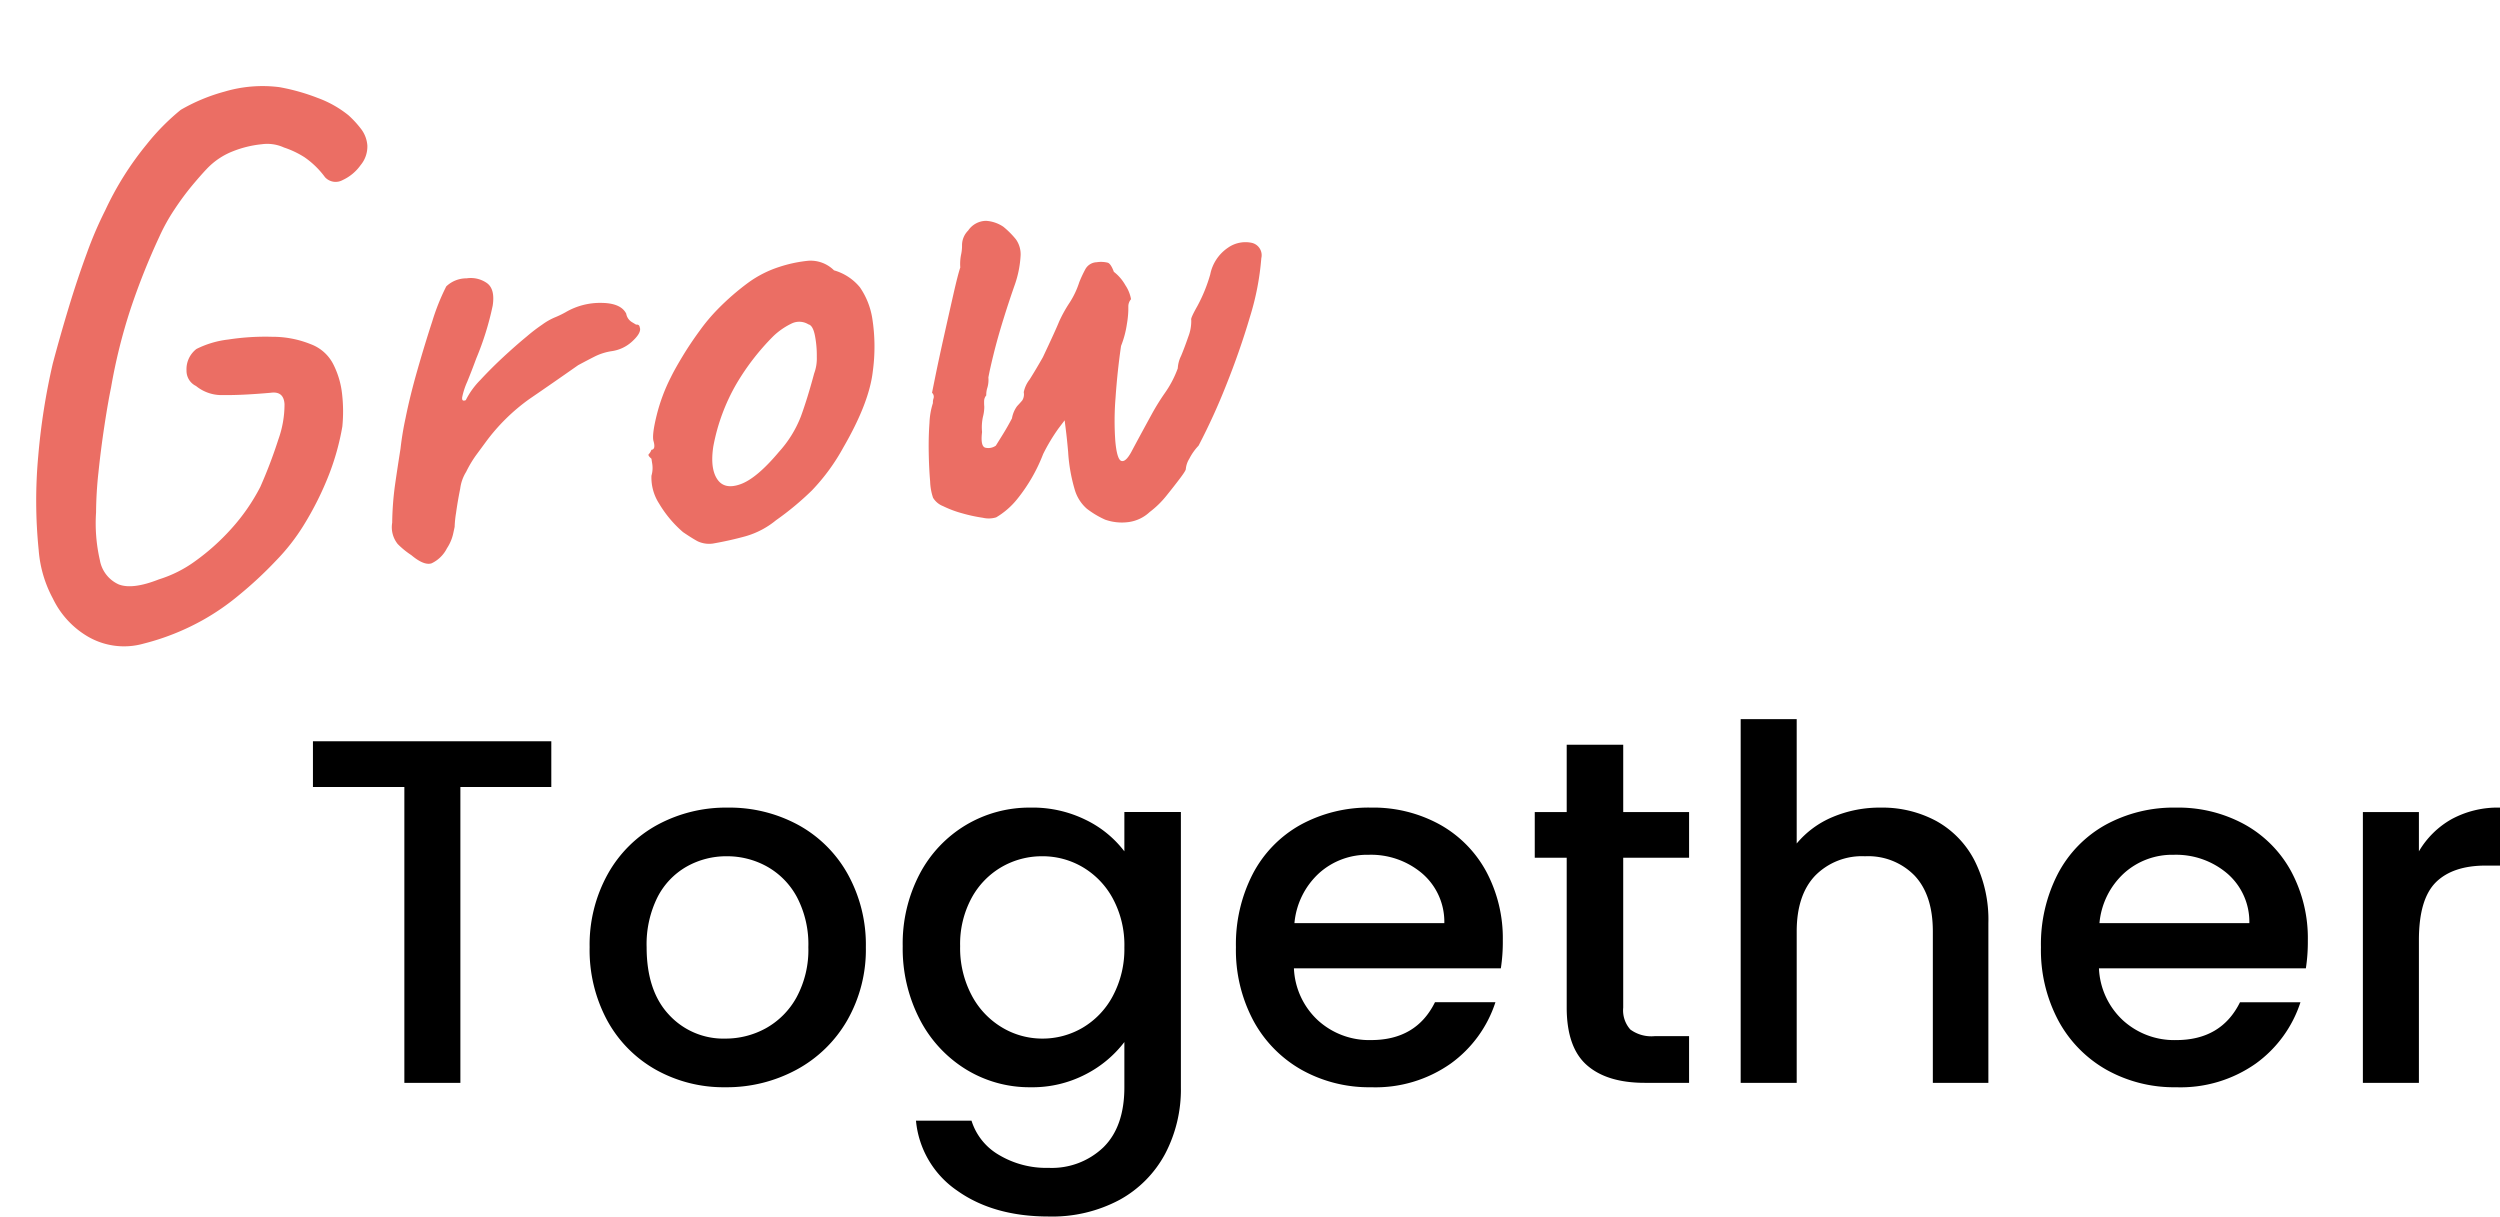
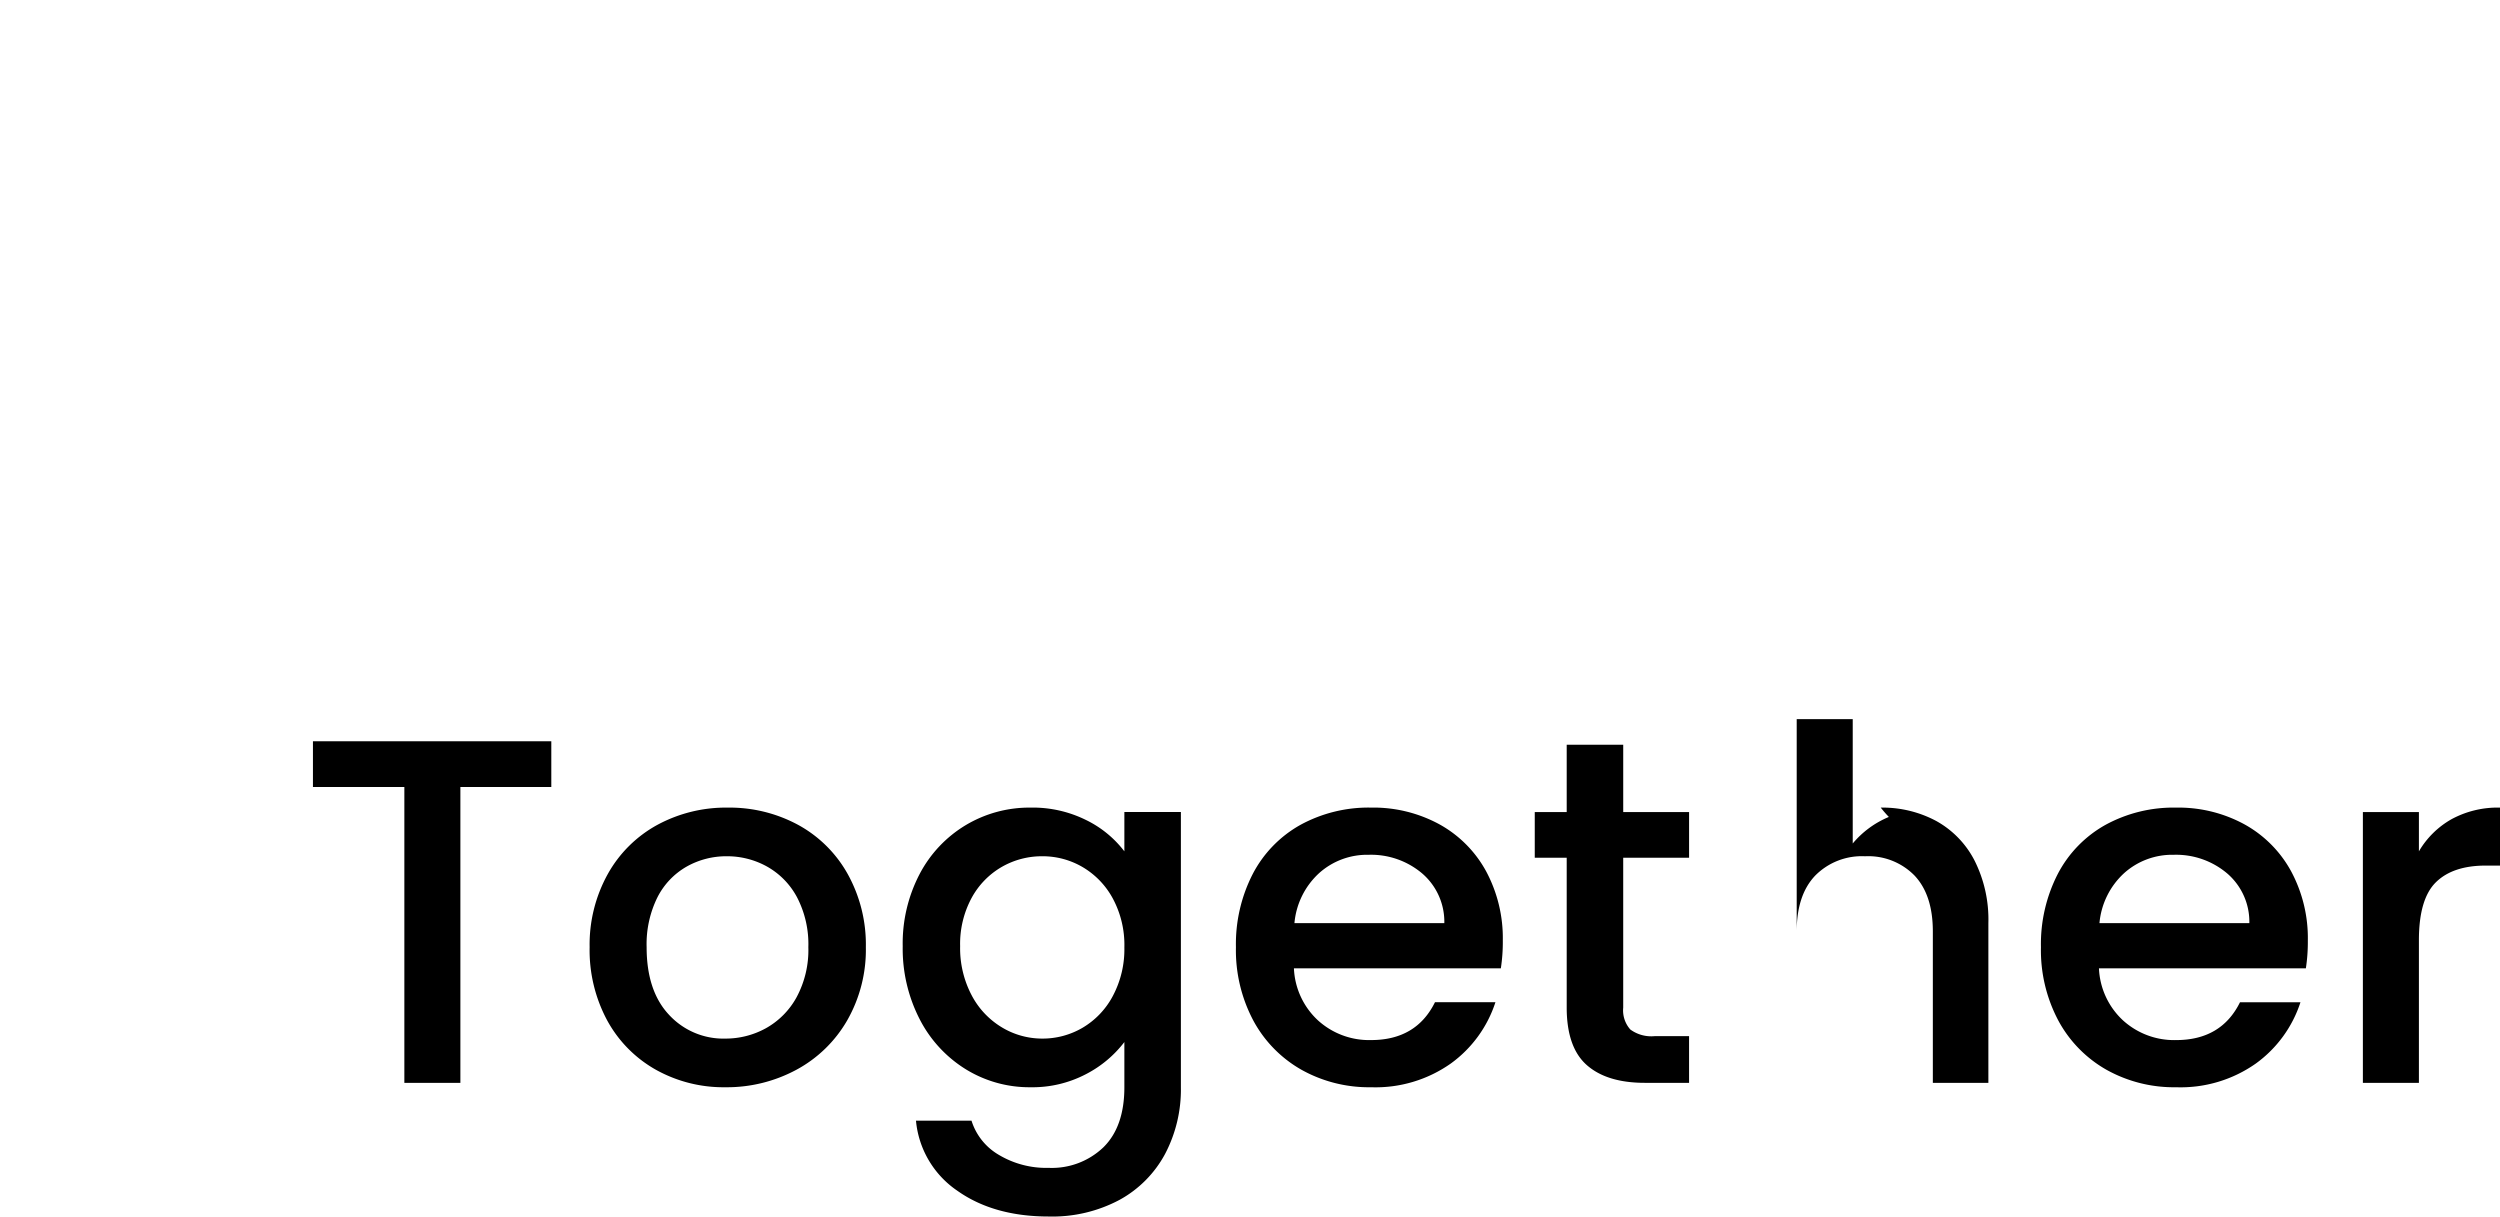
<svg xmlns="http://www.w3.org/2000/svg" width="396.766" height="193.069" viewBox="0 0 396.766 193.069">
  <g transform="translate(-49.376 -1489.147)">
-     <path d="M40.872-54.21v7.254H26.442V0H17.55V-46.956H3.042V-54.21ZM68.484.7a22.01,22.01,0,0,1-11-2.769,19.891,19.891,0,0,1-7.722-7.8,23.528,23.528,0,0,1-2.808-11.661A23.077,23.077,0,0,1,49.842-33.15a19.934,19.934,0,0,1,7.878-7.8,22.86,22.86,0,0,1,11.154-2.73,22.86,22.86,0,0,1,11.154,2.73,19.934,19.934,0,0,1,7.878,7.8,23.077,23.077,0,0,1,2.886,11.622A22.6,22.6,0,0,1,87.828-9.906a20.523,20.523,0,0,1-8.073,7.839A23.269,23.269,0,0,1,68.484.7Zm0-7.722a13.232,13.232,0,0,0,6.435-1.638,12.481,12.481,0,0,0,4.875-4.914,15.8,15.8,0,0,0,1.872-7.956,16.127,16.127,0,0,0-1.794-7.917,12.111,12.111,0,0,0-4.758-4.875,13.012,13.012,0,0,0-6.4-1.638,12.8,12.8,0,0,0-6.357,1.638,11.692,11.692,0,0,0-4.641,4.875A16.73,16.73,0,0,0,56-21.528q0,6.942,3.549,10.725A11.727,11.727,0,0,0,68.484-7.02Zm48.438-36.66a19.059,19.059,0,0,1,8.853,1.989,17,17,0,0,1,6.045,4.953v-6.24h8.97V.7a21.959,21.959,0,0,1-2.5,10.569,18.035,18.035,0,0,1-7.215,7.293,22.654,22.654,0,0,1-11.271,2.652q-8.736,0-14.508-4.1A15.109,15.109,0,0,1,98.748,6.006h8.814a9.568,9.568,0,0,0,4.329,5.421,14.661,14.661,0,0,0,7.917,2.067,11.837,11.837,0,0,0,8.7-3.276Q131.82,6.942,131.82.7V-6.474A18.13,18.13,0,0,1,125.7-1.365,18.3,18.3,0,0,1,116.922.7a19.234,19.234,0,0,1-10.257-2.847A20.093,20.093,0,0,1,99.333-10.1a24.475,24.475,0,0,1-2.691-11.583A23.785,23.785,0,0,1,99.333-33.15a19.724,19.724,0,0,1,7.332-7.761A19.643,19.643,0,0,1,116.922-43.68Zm14.9,22.152a15.563,15.563,0,0,0-1.833-7.722,12.867,12.867,0,0,0-4.8-4.992,12.55,12.55,0,0,0-6.4-1.716,12.775,12.775,0,0,0-6.4,1.677,12.647,12.647,0,0,0-4.8,4.914,15.342,15.342,0,0,0-1.833,7.683,16.01,16.01,0,0,0,1.833,7.8,12.932,12.932,0,0,0,4.836,5.109,12.4,12.4,0,0,0,6.357,1.755,12.55,12.55,0,0,0,6.4-1.716,12.8,12.8,0,0,0,4.8-5.031A15.785,15.785,0,0,0,131.82-21.528Zm60.06-1.014a27.8,27.8,0,0,1-.312,4.368H158.73a11.926,11.926,0,0,0,3.822,8.268,12.065,12.065,0,0,0,8.424,3.12q7.176,0,10.14-6.006h9.594a19.36,19.36,0,0,1-7.059,9.711A20.712,20.712,0,0,1,170.976.7a21.95,21.95,0,0,1-11.037-2.769,19.7,19.7,0,0,1-7.644-7.8,23.8,23.8,0,0,1-2.769-11.661,24.353,24.353,0,0,1,2.691-11.661,18.925,18.925,0,0,1,7.566-7.761,22.517,22.517,0,0,1,11.193-2.73,21.889,21.889,0,0,1,10.842,2.652,18.739,18.739,0,0,1,7.41,7.449A22.434,22.434,0,0,1,191.88-22.542ZM182.6-25.35a10.119,10.119,0,0,0-3.51-7.878,12.549,12.549,0,0,0-8.5-2.964,11.42,11.42,0,0,0-7.878,2.925,12.224,12.224,0,0,0-3.9,7.917ZM210.99-35.724v23.79a4.566,4.566,0,0,0,1.131,3.471,5.623,5.623,0,0,0,3.861,1.053h5.46V0h-7.02q-6.006,0-9.2-2.808t-3.2-9.126v-23.79h-5.07v-7.254h5.07V-53.664h8.97v10.686h10.452v7.254Zm40.872-7.956a18.025,18.025,0,0,1,8.775,2.106,14.99,14.99,0,0,1,6.084,6.24,20.822,20.822,0,0,1,2.223,9.984V0H260.13V-24.024q0-5.772-2.886-8.853a10.271,10.271,0,0,0-7.878-3.081,10.4,10.4,0,0,0-7.917,3.081q-2.925,3.081-2.925,8.853V0h-8.892V-57.72h8.892v19.734a14.91,14.91,0,0,1,5.733-4.212A19.168,19.168,0,0,1,251.862-43.68Zm67.782,21.138a27.8,27.8,0,0,1-.312,4.368H286.494a11.926,11.926,0,0,0,3.822,8.268,12.065,12.065,0,0,0,8.424,3.12q7.176,0,10.14-6.006h9.594a19.36,19.36,0,0,1-7.059,9.711A20.711,20.711,0,0,1,298.74.7,21.95,21.95,0,0,1,287.7-2.067a19.7,19.7,0,0,1-7.644-7.8,23.794,23.794,0,0,1-2.769-11.661,24.353,24.353,0,0,1,2.691-11.661,18.925,18.925,0,0,1,7.566-7.761,22.517,22.517,0,0,1,11.193-2.73,21.889,21.889,0,0,1,10.842,2.652,18.739,18.739,0,0,1,7.41,7.449A22.435,22.435,0,0,1,319.644-22.542Zm-9.282-2.808a10.119,10.119,0,0,0-3.51-7.878,12.549,12.549,0,0,0-8.5-2.964,11.42,11.42,0,0,0-7.878,2.925,12.224,12.224,0,0,0-3.9,7.917Zm26.91-11.388a13.965,13.965,0,0,1,5.187-5.109,15.342,15.342,0,0,1,7.683-1.833v9.2H347.88q-5.226,0-7.917,2.652t-2.691,9.2V0H328.38V-42.978h8.892Z" transform="translate(96 1661)" />
-     <path d="M19.071,4.8A14.036,14.036,0,0,1,14.216-1.58a19.272,19.272,0,0,1-1.58-7.9,77.962,77.962,0,0,1,1.229-14.859,104.891,104.891,0,0,1,3.568-14.391q1.521-4.212,3.276-8.6t3.627-8.366a60.043,60.043,0,0,1,3.51-6.552,49.145,49.145,0,0,1,7.488-9.887,35.712,35.712,0,0,1,5.85-4.973,28.986,28.986,0,0,1,7.2-2.282,21.171,21.171,0,0,1,8.717.059A32.78,32.78,0,0,1,63-77.1a17.132,17.132,0,0,1,4.621,3.159A15.809,15.809,0,0,1,69.5-71.487a4.909,4.909,0,0,1,.7,2.574,4.621,4.621,0,0,1-1.346,3.042,7.174,7.174,0,0,1-3.042,2.106,2.286,2.286,0,0,1-2.749-.7,13.652,13.652,0,0,0-2.983-3.451,14.646,14.646,0,0,0-3.1-1.813,6.367,6.367,0,0,0-3.452-.819,16.857,16.857,0,0,0-4.621.7,11.381,11.381,0,0,0-4.446,2.457q-.936.819-2.457,2.34a43.377,43.377,0,0,0-3.159,3.569,29.931,29.931,0,0,0-2.808,4.153,108.561,108.561,0,0,0-5.558,11.056,88.031,88.031,0,0,0-4.154,12.11q-.7,2.34-1.58,5.967t-1.579,7.254a62.271,62.271,0,0,0-.936,6.318,26.171,26.171,0,0,0-.059,7.6,5.2,5.2,0,0,0,2.632,4.1q2.106,1.053,6.435-.234a19.626,19.626,0,0,0,6.025-2.4,35.378,35.378,0,0,0,6.084-4.563,31.08,31.08,0,0,0,5.207-6.259,75.753,75.753,0,0,0,3.51-7.254,16.5,16.5,0,0,0,1.462-5.5q.059-2.106-2.047-1.989-4.68,0-7.488-.292a6.411,6.411,0,0,1-4.212-1.814A2.668,2.668,0,0,1,38.493-35.8a4.048,4.048,0,0,1,1.872-3.276,15.126,15.126,0,0,1,5.148-1.053,38.746,38.746,0,0,1,7.02.176,16.136,16.136,0,0,1,5.967,1.7,6.57,6.57,0,0,1,3.276,3.451,13.631,13.631,0,0,1,.995,4.914,24.254,24.254,0,0,1-.409,5.09,39.68,39.68,0,0,1-2.75,7.371,49.76,49.76,0,0,1-4.739,7.722A32.2,32.2,0,0,1,50.018-4.5,62.554,62.554,0,0,1,43.641.468a37.49,37.49,0,0,1-5.967,3.393,38.733,38.733,0,0,1-9.711,2.925A11.409,11.409,0,0,1,19.071,4.8ZM71.487-3.51A13.214,13.214,0,0,1,69.5-5.441a4.264,4.264,0,0,1-.585-3.451,48.706,48.706,0,0,1,.936-5.792q.585-2.515,1.4-5.792a48.13,48.13,0,0,1,1.229-4.8q.995-3.393,2.516-7.371t3.042-7.547a34.521,34.521,0,0,1,2.691-5.324,4.62,4.62,0,0,1,3.334-.994,4.451,4.451,0,0,1,3.1.994q1.287,1.053.644,3.686A46.154,46.154,0,0,1,84.474-33.7q-.936,1.989-1.755,3.569a11.46,11.46,0,0,0-.994,2.34q-.176.761.526.527a12.4,12.4,0,0,1,2.574-2.983q1.872-1.7,3.978-3.334T92.781-36.5a27.123,27.123,0,0,1,2.574-1.638,10.094,10.094,0,0,1,2.165-.994,14.894,14.894,0,0,0,1.7-.643,10.82,10.82,0,0,1,5.792-.995q3.1.292,3.8,2.047a1.94,1.94,0,0,0,.761,1.4l.644.468q.468,0,.526.351l.058.351q0,.819-1.462,1.93A6.009,6.009,0,0,1,106-32.994a9.112,9.112,0,0,0-2.691.585q-1.17.468-2.808,1.17-4.446,2.574-8.19,4.68a30.913,30.913,0,0,0-7.488,6.2q-.819.936-1.7,1.931a18.393,18.393,0,0,0-1.813,2.516,6.609,6.609,0,0,0-1.17,2.574q-.585,1.989-.995,3.8a16.421,16.421,0,0,0-.41,2.165L78.39-6.26a6.934,6.934,0,0,1-1.17,2.165,5.239,5.239,0,0,1-2.632,2.164Q73.359-1.638,71.487-3.51ZM119.34-1.17a4.279,4.279,0,0,1-2.4-.585q-.877-.585-2.164-1.638a18.3,18.3,0,0,1-3.393-4.855,7.6,7.6,0,0,1-.819-4.5,4.316,4.316,0,0,0,.292-1.814l-.059-.877q-.585-.585-.351-.76a1.822,1.822,0,0,0,.468-.644q.7,0,.468-1.287-.234-.936.819-4.037a28.264,28.264,0,0,1,2.808-5.909q.7-1.17,2.106-3.1t3.1-3.861a28.883,28.883,0,0,1,3.1-3.1A39.619,39.619,0,0,1,128.641-42a17.471,17.471,0,0,1,4.973-1.989,21.5,21.5,0,0,1,4.738-.585,5.278,5.278,0,0,1,3.92,1.872,8.233,8.233,0,0,1,3.861,3.042,11.984,11.984,0,0,1,1.521,5.031,28.834,28.834,0,0,1-.643,8.424q-.995,4.914-5.674,11.583A32.077,32.077,0,0,1,135.72-8.19a46.282,46.282,0,0,1-6.084,4.212A13.355,13.355,0,0,1,124.6-1.872Q122.031-1.4,119.34-1.17Zm11.7-13.572a18.062,18.062,0,0,0,3.978-5.324q1.287-2.749,2.691-6.611a6.786,6.786,0,0,0,.643-2.574,16.438,16.438,0,0,0,0-3.393q-.175-1.638-.877-1.872a2.773,2.773,0,0,0-2.516-.409,11.115,11.115,0,0,0-3.217,1.813,38.08,38.08,0,0,0-6.435,6.962,31.178,31.178,0,0,0-4.563,9.653q-.819,3.393.175,5.206t3.627,1.111Q127.179-10.881,131.04-14.742ZM181.7.468a14.285,14.285,0,0,1-2.749-1.989,6.378,6.378,0,0,1-1.638-3.159,26.67,26.67,0,0,1-.527-6.084q0-2.106-.059-3.568L176.67-15.8l-1.111,1.229a29.8,29.8,0,0,0-2.75,3.8,26.65,26.65,0,0,1-4.8,6.845A12.245,12.245,0,0,1,164.5-1.4a4.034,4.034,0,0,1-2.106-.117,24.905,24.905,0,0,1-3.217-.995,17.072,17.072,0,0,1-2.925-1.4,3.215,3.215,0,0,1-1.462-1.463,8.974,8.974,0,0,1-.234-2.633q0-2.047.176-4.563t.527-4.68a11.71,11.71,0,0,1,.819-3.1,1.942,1.942,0,0,1,.175-.76.851.851,0,0,0-.175-.877l.76-2.574q.761-2.574,1.872-6.084t2.106-6.61q.994-3.1,1.462-4.153a7.442,7.442,0,0,1,.293-1.989,6.53,6.53,0,0,0,.292-1.521,3.29,3.29,0,0,1,1.17-2.223,3.483,3.483,0,0,1,2.984-1.287,5.553,5.553,0,0,1,2.632,1.17,13.648,13.648,0,0,1,1.814,2.165,4.086,4.086,0,0,1,.526,2.574,16.667,16.667,0,0,1-1.287,4.5q-1.17,2.574-2.34,5.44t-1.989,5.265q-.819,2.4-1.17,3.685a4.363,4.363,0,0,1-.292,1.58,3.634,3.634,0,0,0-.292,1.229,1.374,1.374,0,0,0-.41.819,7.539,7.539,0,0,0-.059.936,6.17,6.17,0,0,1-.351,1.58,7.925,7.925,0,0,0-.351,2.4q-.468,2.223.292,2.516a2.052,2.052,0,0,0,1.7-.175l1.229-1.638q.878-1.17,1.7-2.457a4.481,4.481,0,0,1,.994-1.872q.526-.468.878-.819a1.815,1.815,0,0,0,.351-1.287,4.847,4.847,0,0,1,1.111-1.931q1.111-1.462,2.4-3.334,2.457-4.212,3.042-5.382a21.528,21.528,0,0,1,1.93-2.866,13.545,13.545,0,0,0,1.813-3.1,20.184,20.184,0,0,1,1.112-1.931,2.146,2.146,0,0,1,1.93-.994,4.43,4.43,0,0,1,1.755.234q.468.234.819,1.521a7.014,7.014,0,0,1,1.638,2.281,5.8,5.8,0,0,1,.7,2.282,1.754,1.754,0,0,0-.527,1.111l-.059.643a15.218,15.218,0,0,1-.409,2.106,15.377,15.377,0,0,1-1.229,3.393q-.936,3.978-1.579,8.073a45.5,45.5,0,0,0-.643,6.845q0,2.75.585,3.218.7.468,1.872-1.345t3.744-5.675a36.93,36.93,0,0,1,2.281-3.042,16.789,16.789,0,0,0,2.4-3.744,5.047,5.047,0,0,1,.7-1.931q.7-1.345,1.4-2.925a6.8,6.8,0,0,0,.7-2.633q-.117-.234,1.17-2.106a24.77,24.77,0,0,0,2.457-4.8,6.7,6.7,0,0,1,3.159-3.978,4.828,4.828,0,0,1,3.8-.468,2.016,2.016,0,0,1,1.346,2.574,42.6,42.6,0,0,1-2.632,9.185q-2.048,5.206-4.68,10.413A100.229,100.229,0,0,1,197.5-9.945a8.761,8.761,0,0,0-1.638,1.93,3.733,3.733,0,0,0-.7,1.58q0,.234-.995,1.345t-2.4,2.574a14.909,14.909,0,0,1-2.925,2.4,6.075,6.075,0,0,1-3.393,1.287A8,8,0,0,1,181.7.468Z" transform="matrix(0.996, -0.087, 0.087, 0.996, 43.753, 1586.961)" fill="#eb6e64" />
+     <path d="M40.872-54.21v7.254H26.442V0H17.55V-46.956H3.042V-54.21ZM68.484.7a22.01,22.01,0,0,1-11-2.769,19.891,19.891,0,0,1-7.722-7.8,23.528,23.528,0,0,1-2.808-11.661A23.077,23.077,0,0,1,49.842-33.15a19.934,19.934,0,0,1,7.878-7.8,22.86,22.86,0,0,1,11.154-2.73,22.86,22.86,0,0,1,11.154,2.73,19.934,19.934,0,0,1,7.878,7.8,23.077,23.077,0,0,1,2.886,11.622A22.6,22.6,0,0,1,87.828-9.906a20.523,20.523,0,0,1-8.073,7.839A23.269,23.269,0,0,1,68.484.7Zm0-7.722a13.232,13.232,0,0,0,6.435-1.638,12.481,12.481,0,0,0,4.875-4.914,15.8,15.8,0,0,0,1.872-7.956,16.127,16.127,0,0,0-1.794-7.917,12.111,12.111,0,0,0-4.758-4.875,13.012,13.012,0,0,0-6.4-1.638,12.8,12.8,0,0,0-6.357,1.638,11.692,11.692,0,0,0-4.641,4.875A16.73,16.73,0,0,0,56-21.528q0,6.942,3.549,10.725A11.727,11.727,0,0,0,68.484-7.02Zm48.438-36.66a19.059,19.059,0,0,1,8.853,1.989,17,17,0,0,1,6.045,4.953v-6.24h8.97V.7a21.959,21.959,0,0,1-2.5,10.569,18.035,18.035,0,0,1-7.215,7.293,22.654,22.654,0,0,1-11.271,2.652q-8.736,0-14.508-4.1A15.109,15.109,0,0,1,98.748,6.006h8.814a9.568,9.568,0,0,0,4.329,5.421,14.661,14.661,0,0,0,7.917,2.067,11.837,11.837,0,0,0,8.7-3.276Q131.82,6.942,131.82.7V-6.474A18.13,18.13,0,0,1,125.7-1.365,18.3,18.3,0,0,1,116.922.7a19.234,19.234,0,0,1-10.257-2.847A20.093,20.093,0,0,1,99.333-10.1a24.475,24.475,0,0,1-2.691-11.583A23.785,23.785,0,0,1,99.333-33.15a19.724,19.724,0,0,1,7.332-7.761A19.643,19.643,0,0,1,116.922-43.68Zm14.9,22.152a15.563,15.563,0,0,0-1.833-7.722,12.867,12.867,0,0,0-4.8-4.992,12.55,12.55,0,0,0-6.4-1.716,12.775,12.775,0,0,0-6.4,1.677,12.647,12.647,0,0,0-4.8,4.914,15.342,15.342,0,0,0-1.833,7.683,16.01,16.01,0,0,0,1.833,7.8,12.932,12.932,0,0,0,4.836,5.109,12.4,12.4,0,0,0,6.357,1.755,12.55,12.55,0,0,0,6.4-1.716,12.8,12.8,0,0,0,4.8-5.031A15.785,15.785,0,0,0,131.82-21.528Zm60.06-1.014a27.8,27.8,0,0,1-.312,4.368H158.73a11.926,11.926,0,0,0,3.822,8.268,12.065,12.065,0,0,0,8.424,3.12q7.176,0,10.14-6.006h9.594a19.36,19.36,0,0,1-7.059,9.711A20.712,20.712,0,0,1,170.976.7a21.95,21.95,0,0,1-11.037-2.769,19.7,19.7,0,0,1-7.644-7.8,23.8,23.8,0,0,1-2.769-11.661,24.353,24.353,0,0,1,2.691-11.661,18.925,18.925,0,0,1,7.566-7.761,22.517,22.517,0,0,1,11.193-2.73,21.889,21.889,0,0,1,10.842,2.652,18.739,18.739,0,0,1,7.41,7.449A22.434,22.434,0,0,1,191.88-22.542ZM182.6-25.35a10.119,10.119,0,0,0-3.51-7.878,12.549,12.549,0,0,0-8.5-2.964,11.42,11.42,0,0,0-7.878,2.925,12.224,12.224,0,0,0-3.9,7.917ZM210.99-35.724v23.79a4.566,4.566,0,0,0,1.131,3.471,5.623,5.623,0,0,0,3.861,1.053h5.46V0h-7.02q-6.006,0-9.2-2.808t-3.2-9.126v-23.79h-5.07v-7.254h5.07V-53.664h8.97v10.686h10.452v7.254Zm40.872-7.956a18.025,18.025,0,0,1,8.775,2.106,14.99,14.99,0,0,1,6.084,6.24,20.822,20.822,0,0,1,2.223,9.984V0H260.13V-24.024q0-5.772-2.886-8.853a10.271,10.271,0,0,0-7.878-3.081,10.4,10.4,0,0,0-7.917,3.081q-2.925,3.081-2.925,8.853V0V-57.72h8.892v19.734a14.91,14.91,0,0,1,5.733-4.212A19.168,19.168,0,0,1,251.862-43.68Zm67.782,21.138a27.8,27.8,0,0,1-.312,4.368H286.494a11.926,11.926,0,0,0,3.822,8.268,12.065,12.065,0,0,0,8.424,3.12q7.176,0,10.14-6.006h9.594a19.36,19.36,0,0,1-7.059,9.711A20.711,20.711,0,0,1,298.74.7,21.95,21.95,0,0,1,287.7-2.067a19.7,19.7,0,0,1-7.644-7.8,23.794,23.794,0,0,1-2.769-11.661,24.353,24.353,0,0,1,2.691-11.661,18.925,18.925,0,0,1,7.566-7.761,22.517,22.517,0,0,1,11.193-2.73,21.889,21.889,0,0,1,10.842,2.652,18.739,18.739,0,0,1,7.41,7.449A22.435,22.435,0,0,1,319.644-22.542Zm-9.282-2.808a10.119,10.119,0,0,0-3.51-7.878,12.549,12.549,0,0,0-8.5-2.964,11.42,11.42,0,0,0-7.878,2.925,12.224,12.224,0,0,0-3.9,7.917Zm26.91-11.388a13.965,13.965,0,0,1,5.187-5.109,15.342,15.342,0,0,1,7.683-1.833v9.2H347.88q-5.226,0-7.917,2.652t-2.691,9.2V0H328.38V-42.978h8.892Z" transform="translate(96 1661)" />
  </g>
</svg>